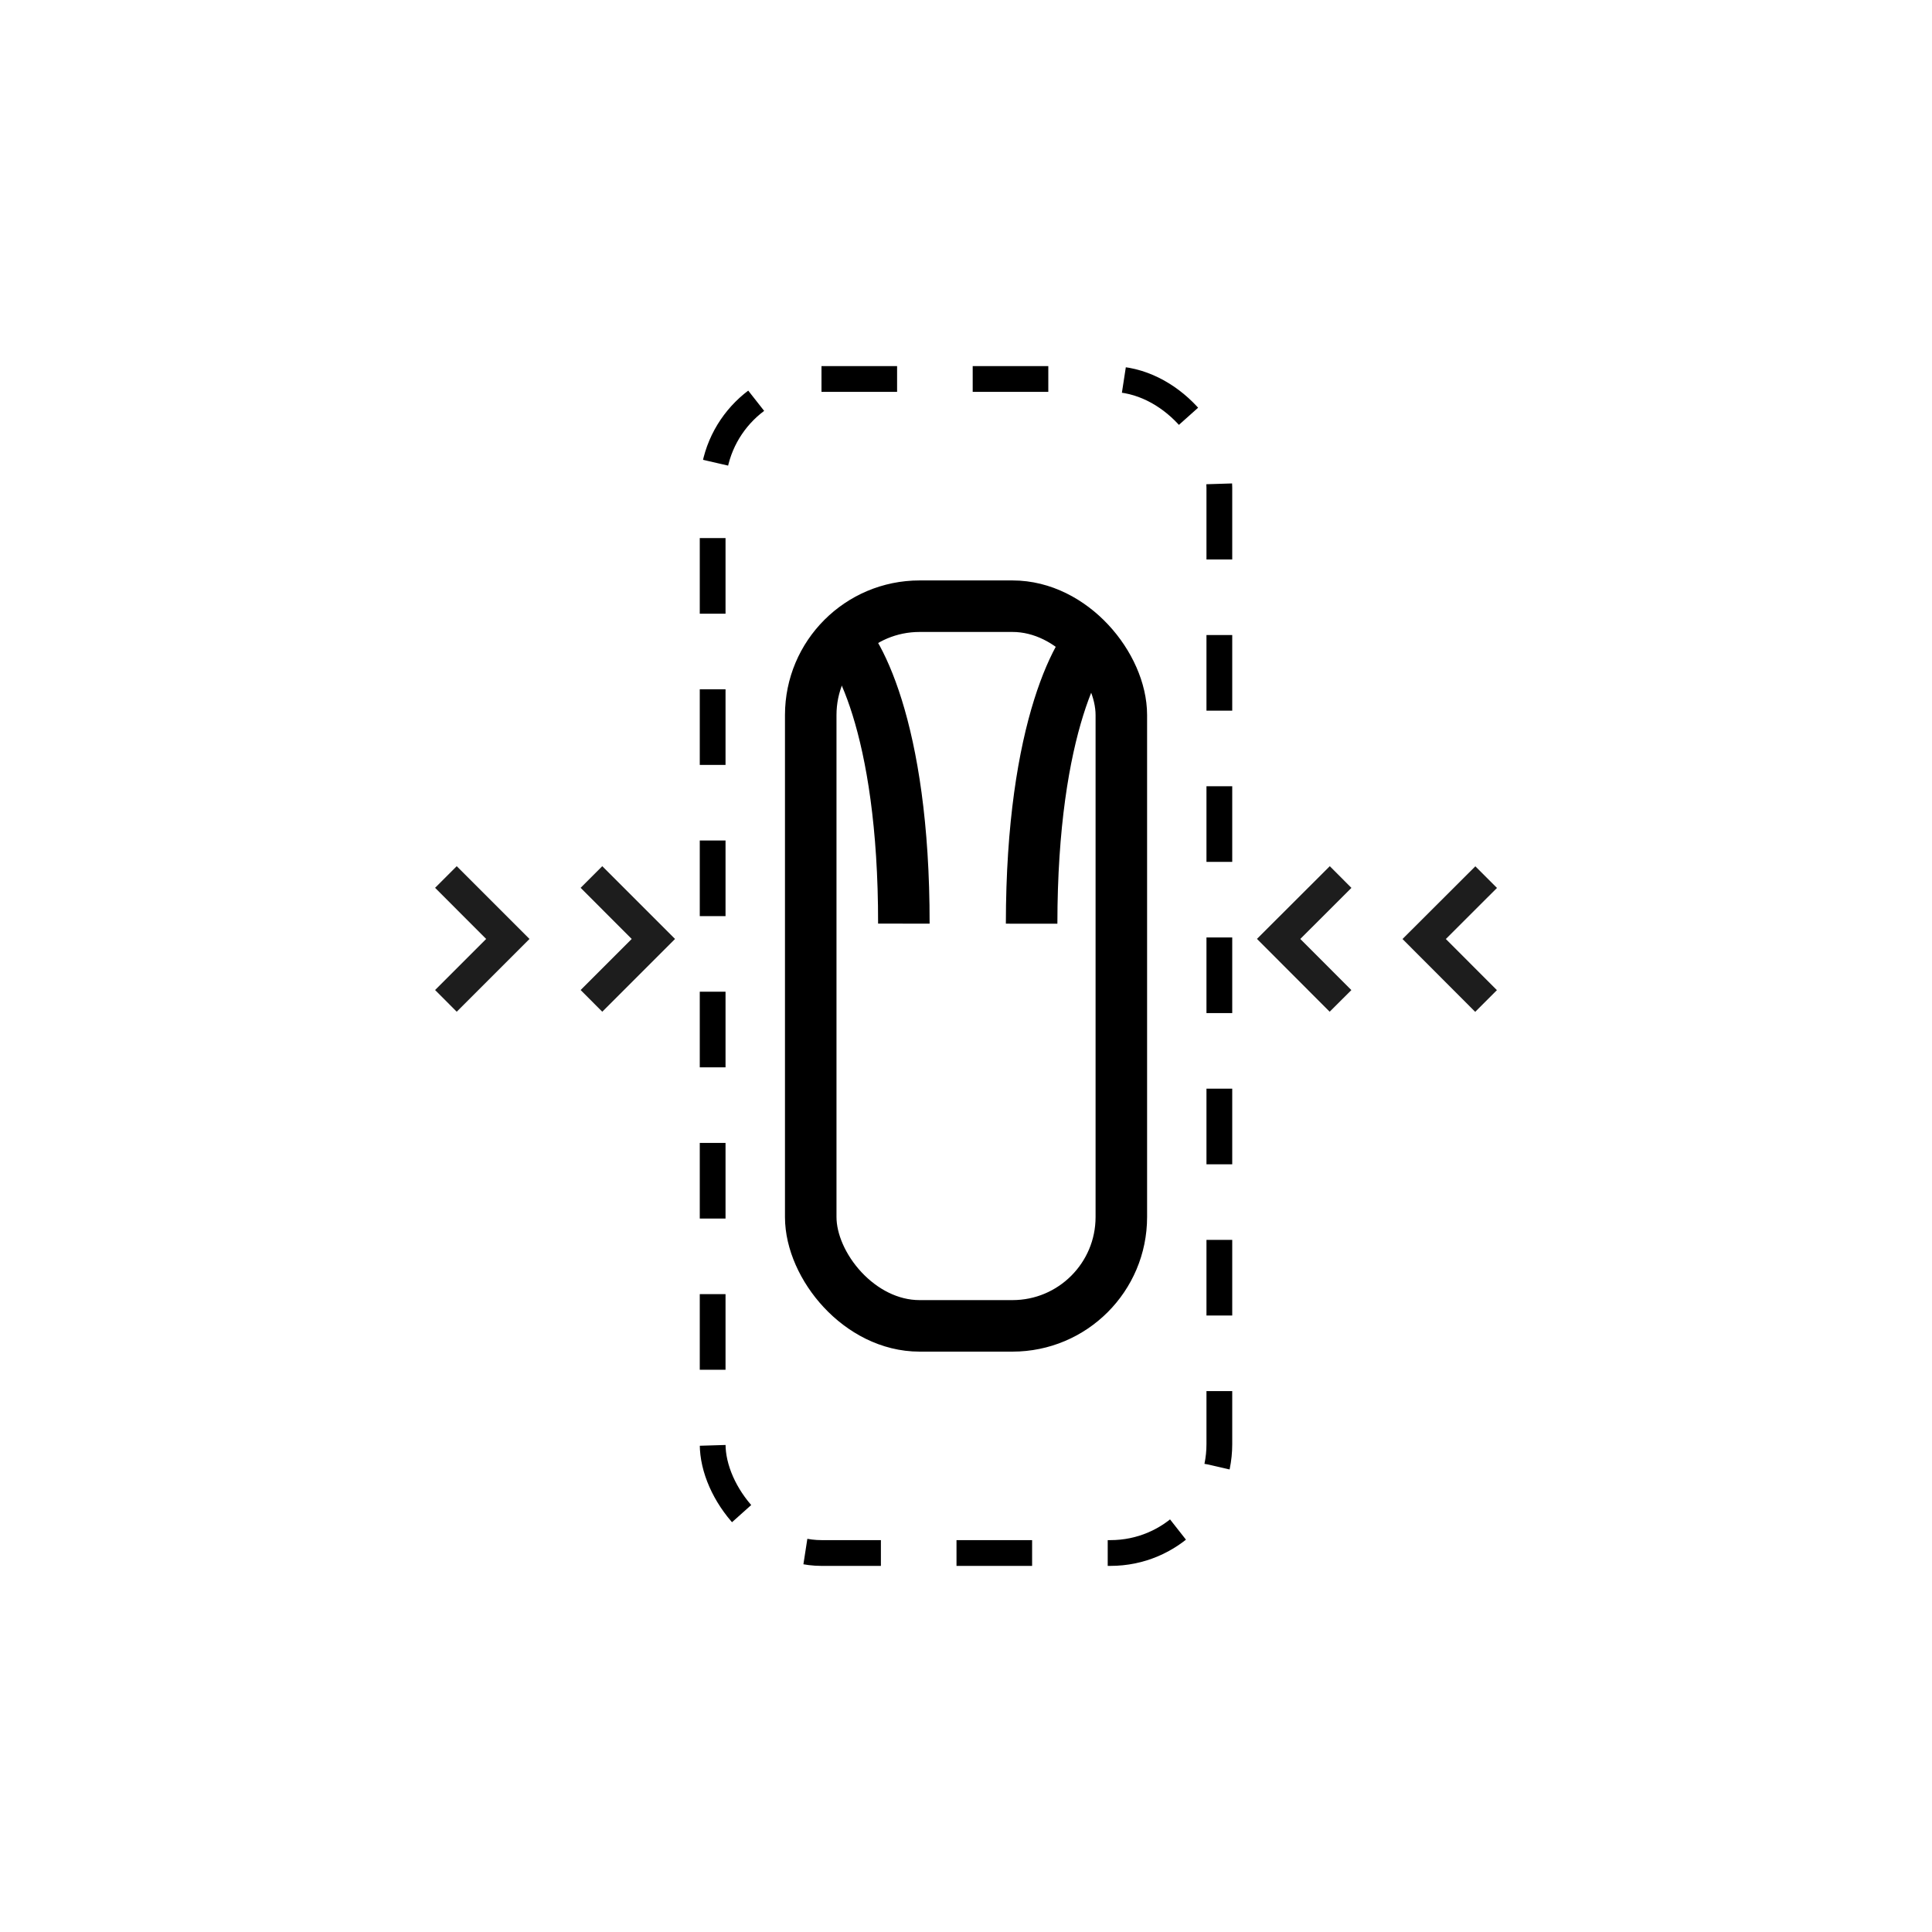
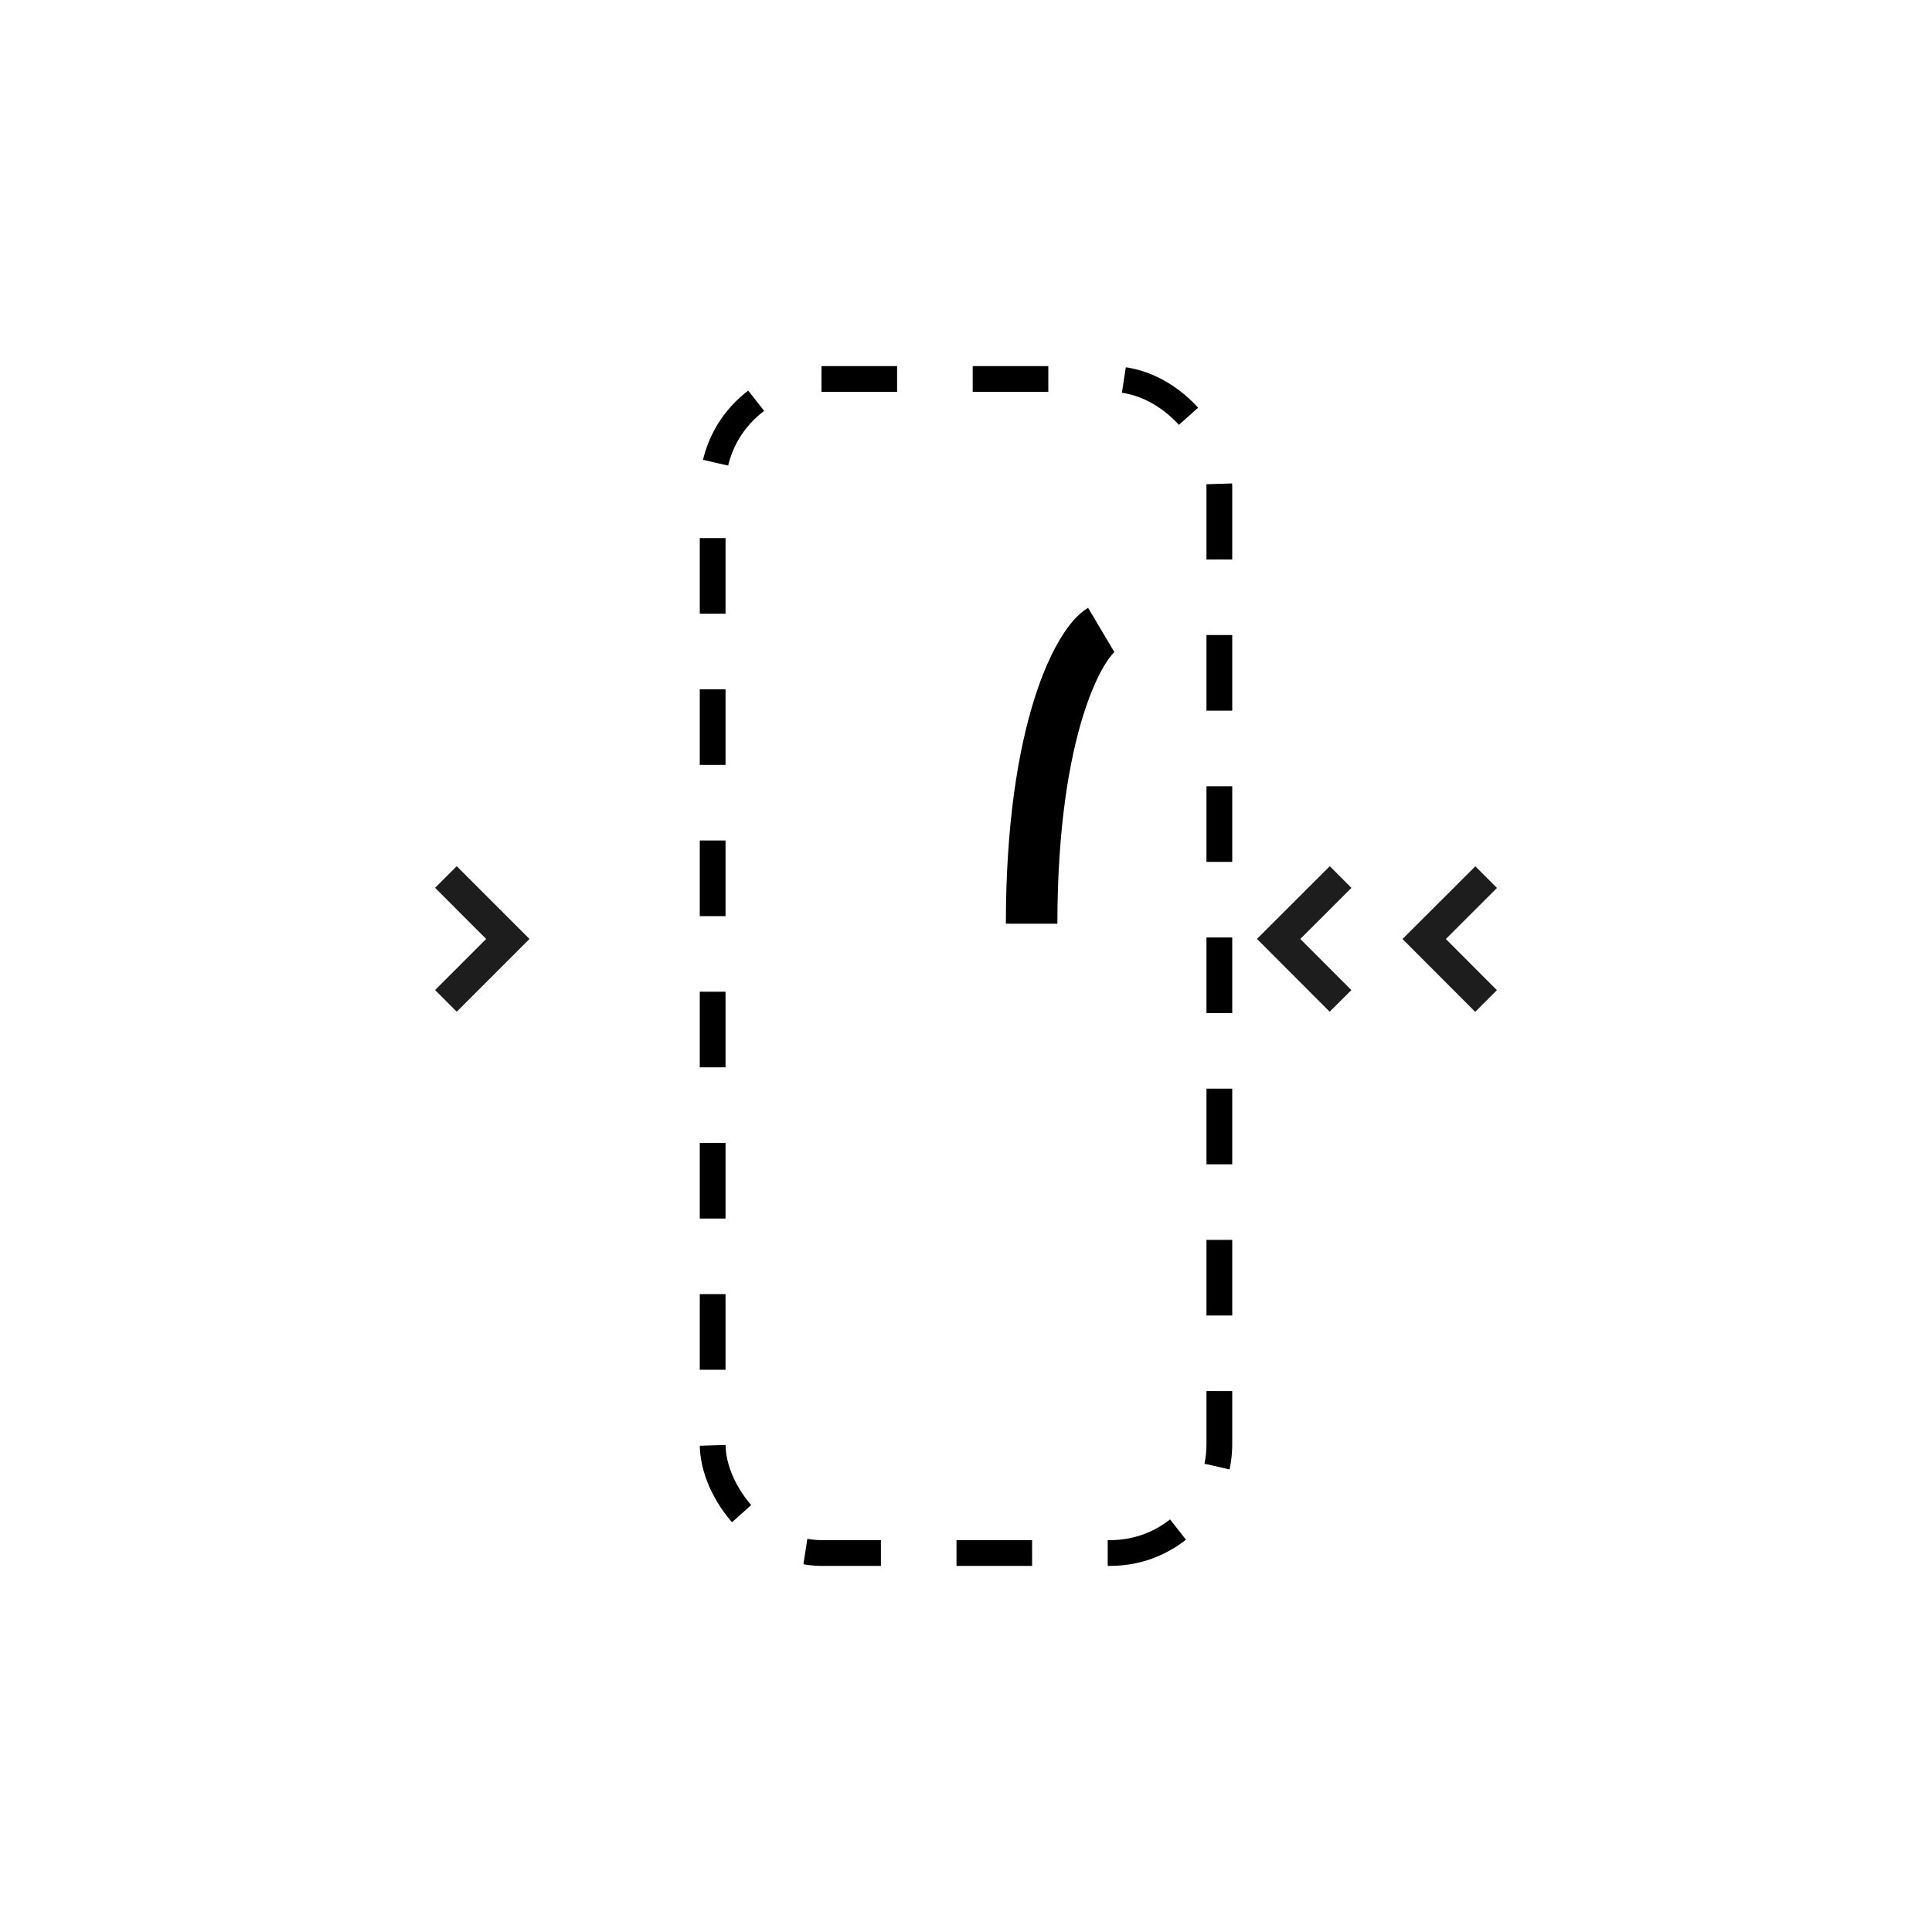
<svg xmlns="http://www.w3.org/2000/svg" id="Capa_1" data-name="Capa 1" viewBox="0 0 300 300">
  <defs>
    <style>      .cls-1 {        stroke-width: 8px;      }      .cls-1, .cls-2 {        fill: none;        stroke: #000;        stroke-miterlimit: 10;      }      .cls-3 {        fill: #1d1d1d;      }      .cls-2 {        stroke-dasharray: 0 0 11.74 11.74;        stroke-width: 4px;      }    </style>
  </defs>
  <g>
-     <rect class="cls-1" x="125.89" y="94.13" width="48.23" height="111.75" rx="16.9" ry="16.9" />
-     <path class="cls-1" d="m129.61,97.79c3.22,1.91,10.77,14.98,10.74,45.63" />
    <path class="cls-1" d="m171,97.82c-3.22,1.91-10.79,14.96-10.81,45.61" />
  </g>
  <rect class="cls-2" x="110.66" y="58.85" width="78.68" height="182.3" rx="16.9" ry="16.9" />
  <g>
    <g>
-       <polygon class="cls-3" points="93.52 157.1 90.16 153.73 98.09 145.8 90.16 137.86 93.52 134.5 104.82 145.8 93.52 157.1" />
      <polygon class="cls-3" points="70.92 157.1 67.56 153.73 75.49 145.8 67.56 137.86 70.92 134.5 82.22 145.8 70.92 157.1" />
    </g>
    <g>
      <polygon class="cls-3" points="206.49 134.5 209.85 137.87 201.91 145.8 209.84 153.74 206.47 157.1 195.18 145.79 206.49 134.5" />
      <polygon class="cls-3" points="229.09 134.52 232.45 137.88 224.51 145.81 232.44 153.75 229.07 157.12 217.78 145.81 229.09 134.52" />
    </g>
  </g>
</svg>